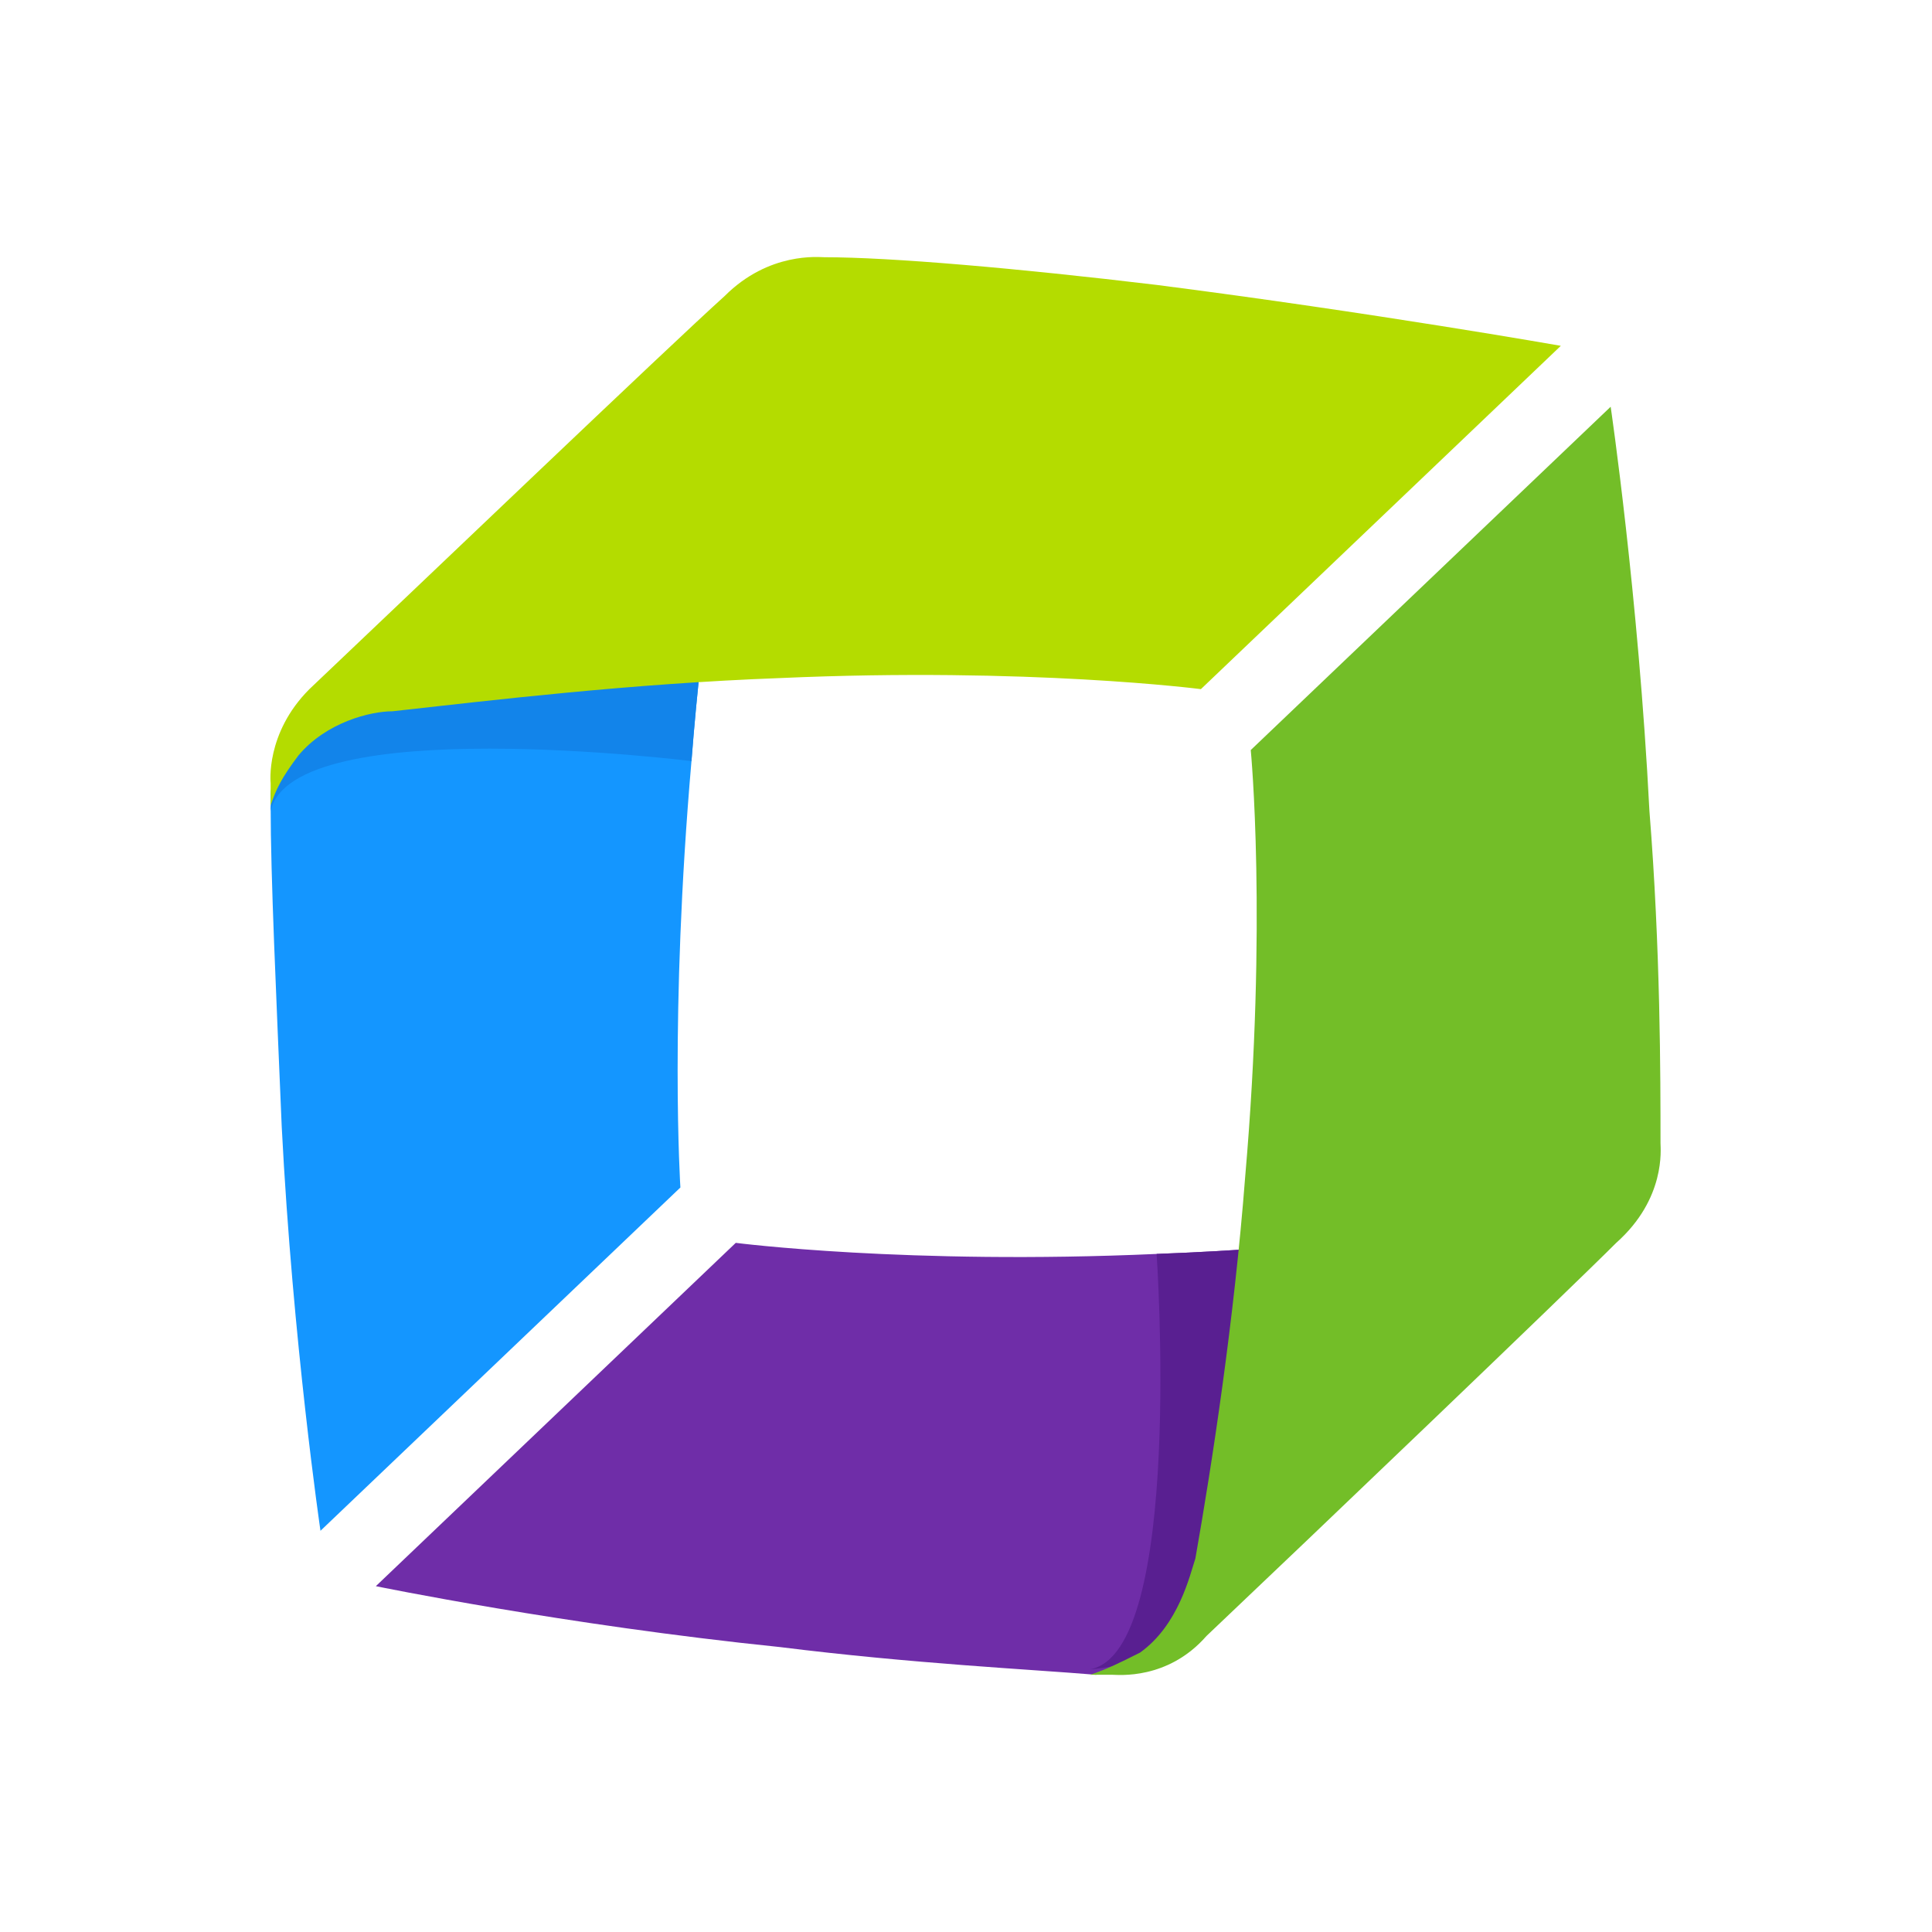
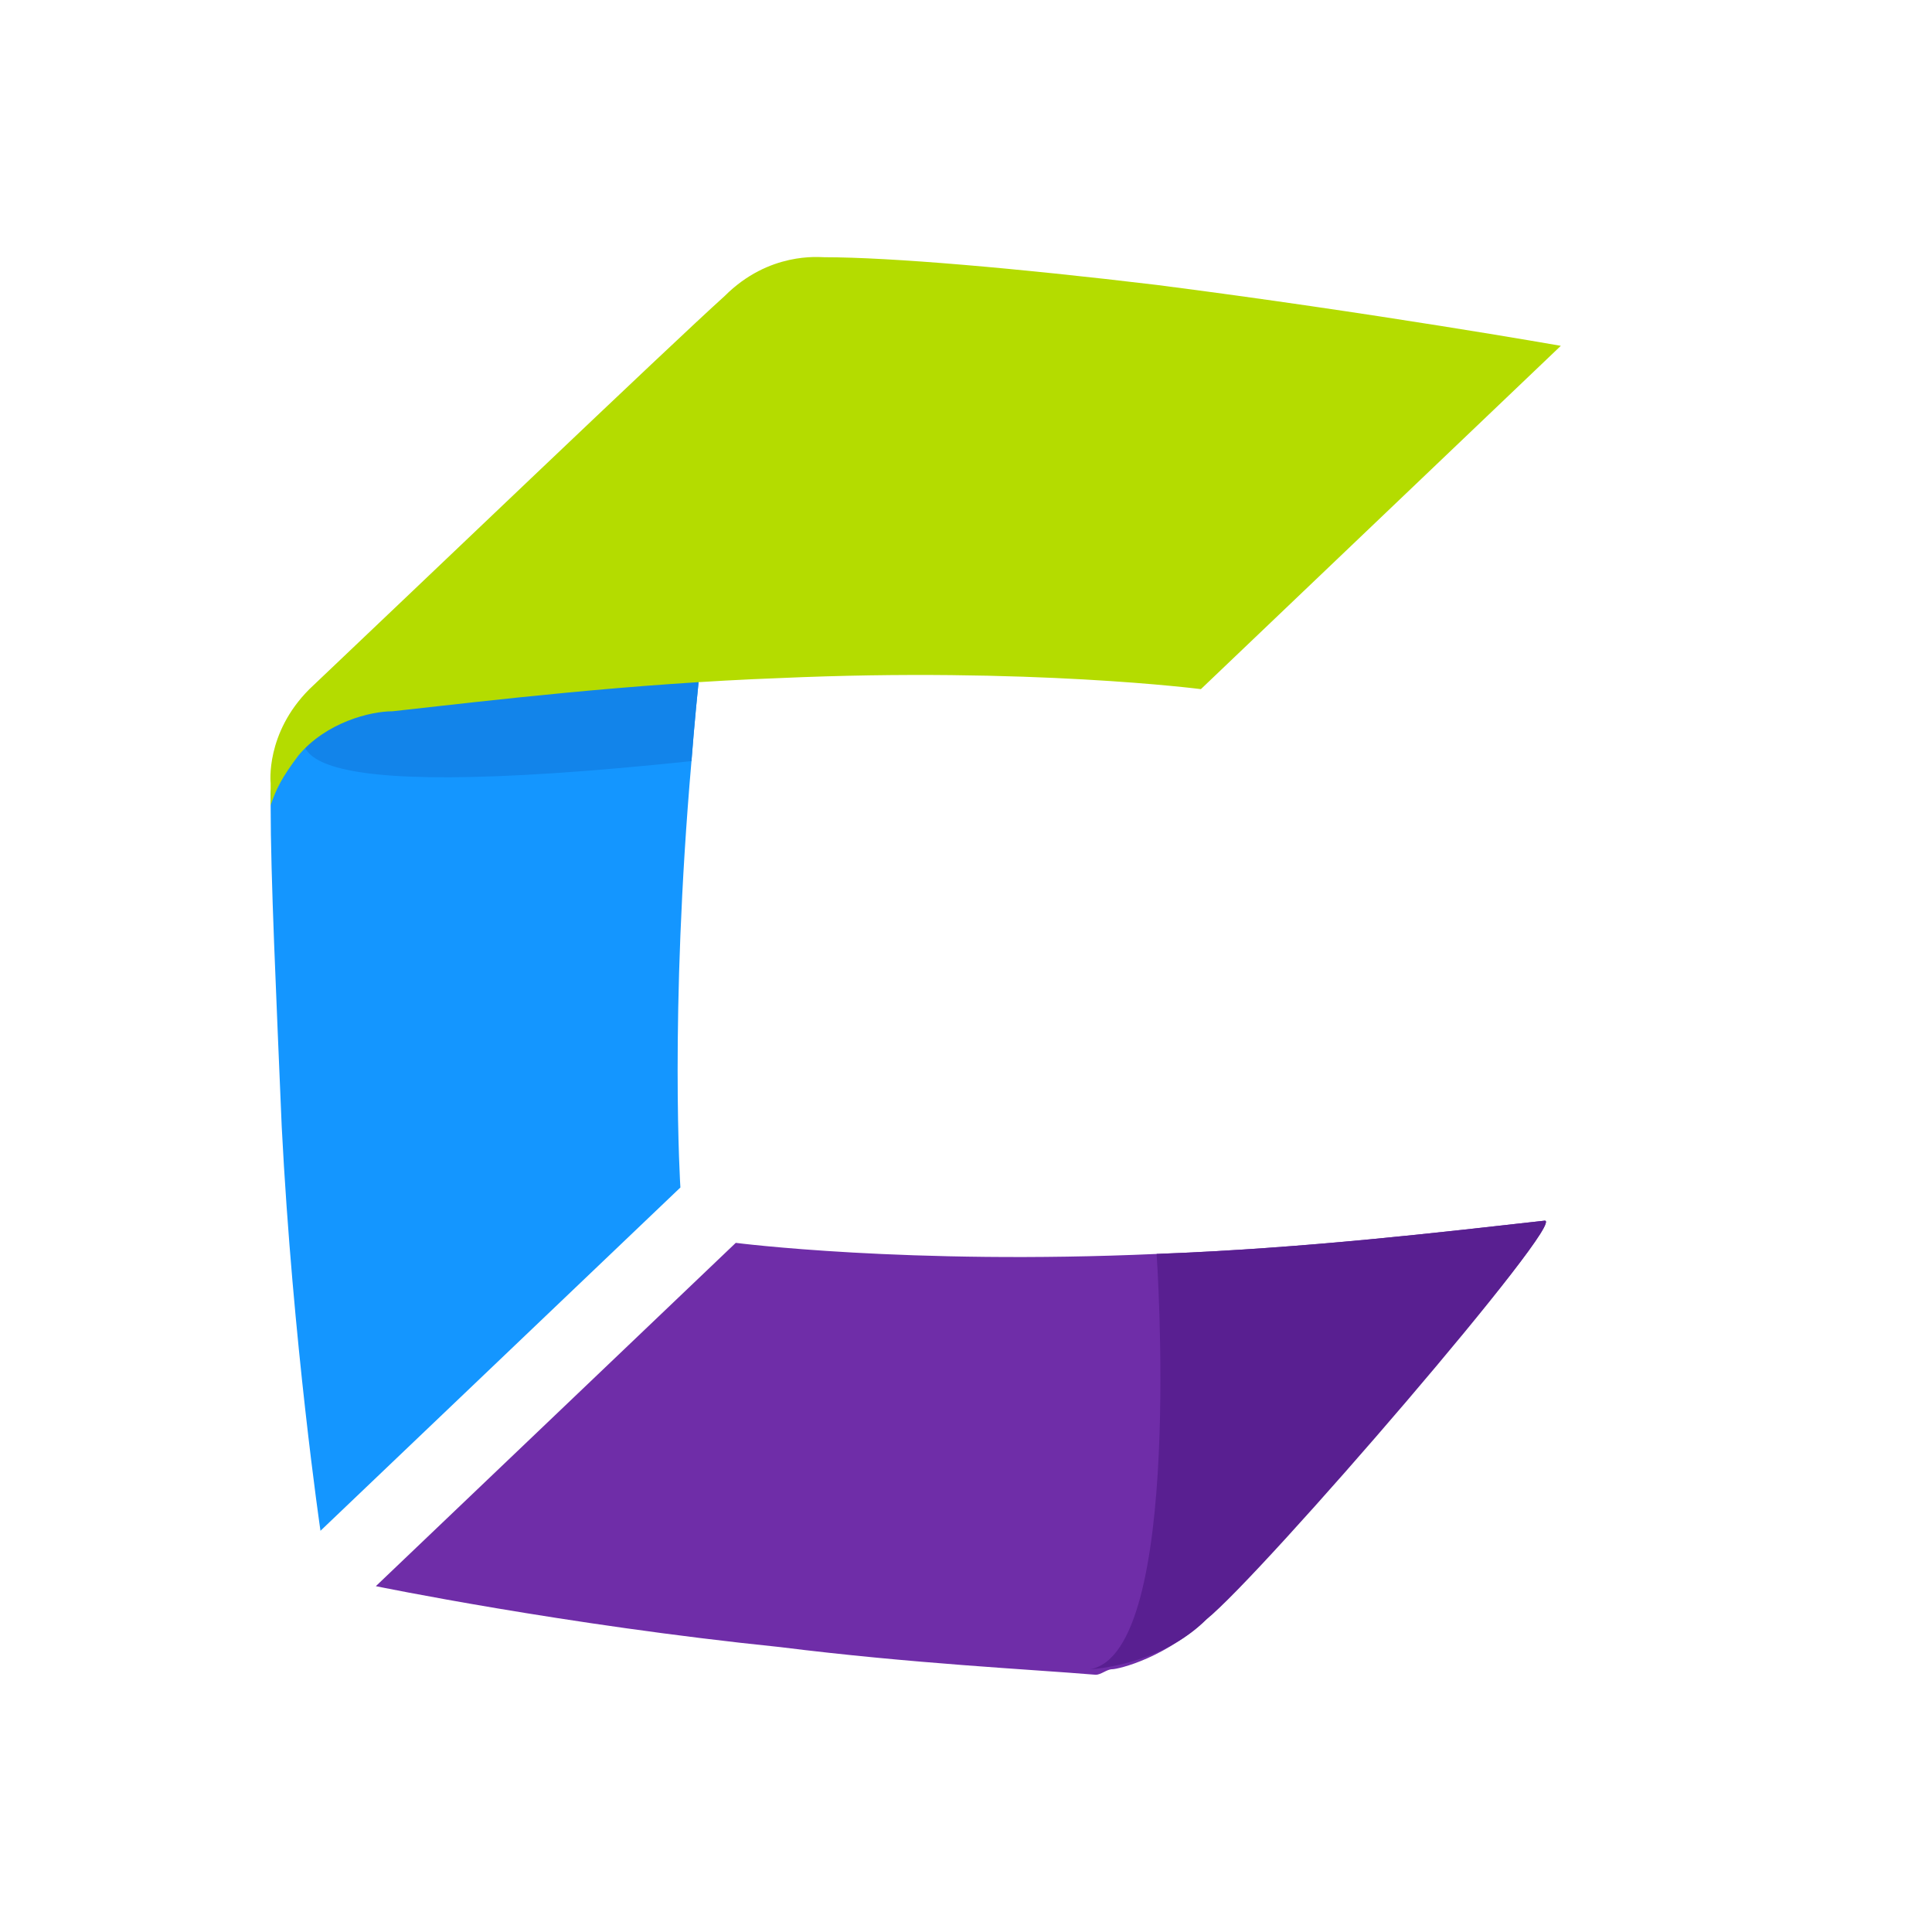
<svg xmlns="http://www.w3.org/2000/svg" width="1090" height="1090" viewBox="0 0 1090 1090" fill="none">
  <path d="M418.232 213.851C408.86 266.959 396.364 348.184 390.116 429.408C377.62 573.112 383.868 669.957 383.868 669.957L180.807 863.645C180.807 863.645 165.187 757.429 158.939 635.593C155.815 560.616 152.691 495.012 152.691 454.4V448.152C152.691 445.028 155.815 420.036 180.807 391.92C212.047 360.68 421.356 195.107 418.232 213.851Z" fill="#1496FF" />
-   <path d="M418.232 213.848C408.86 266.956 396.364 348.18 390.116 429.405C390.116 429.405 165.187 401.288 152.691 457.521C152.691 454.397 155.815 423.157 183.931 395.04C212.047 366.924 421.356 195.104 418.232 213.848Z" fill="#1284EA" />
+   <path d="M418.232 213.848C408.86 266.956 396.364 348.18 390.116 429.405C152.691 454.397 155.815 423.157 183.931 395.04C212.047 366.924 421.356 195.104 418.232 213.848Z" fill="#1284EA" />
  <path d="M152.694 441.906V454.402C155.818 445.03 158.942 438.782 168.314 426.286C183.934 407.542 208.926 401.294 221.422 401.294C277.654 395.046 355.754 385.674 440.103 382.55C580.683 376.302 677.528 388.798 677.528 388.798L880.588 195.109C880.588 195.109 774.372 176.365 652.536 160.745C574.435 151.373 502.583 145.125 465.095 145.125C461.971 145.125 433.855 142.001 408.863 166.993C377.623 195.109 233.918 332.566 174.562 388.798C149.57 413.79 152.694 441.906 152.694 441.906Z" fill="#B4DC00" />
  <path d="M871.21 688.703C814.978 694.951 736.878 704.323 652.529 707.447C511.949 713.695 415.105 701.199 415.105 701.199L212.044 894.888C212.044 894.888 318.26 916.756 440.097 929.252C515.073 938.624 580.677 941.748 618.165 944.872C621.289 944.872 624.413 941.748 627.537 941.748C630.661 941.748 658.777 935.5 683.77 910.508C715.01 882.392 886.83 685.579 871.21 688.703Z" fill="#6F2DA8" />
  <path d="M871.223 688.702C814.99 694.95 736.89 704.322 652.542 707.446C652.542 707.446 668.162 932.375 615.054 941.747C618.178 941.747 655.666 938.623 680.658 913.631C711.898 888.639 886.843 685.578 871.223 688.702Z" fill="#591F91" />
-   <path d="M627.55 944.875H615.054C624.426 941.751 630.674 938.627 643.17 932.379C665.038 916.759 671.286 888.643 674.41 879.271C683.782 826.162 696.278 744.938 702.526 663.714C715.022 520.009 705.65 423.165 705.65 423.165L908.711 229.476C908.711 229.476 924.331 335.693 930.579 457.529C936.827 535.629 936.827 607.482 936.827 644.97C936.827 648.094 939.951 676.21 911.835 701.202C883.719 729.318 740.014 866.775 680.658 923.007C658.79 947.999 630.674 944.875 627.55 944.875Z" fill="#73BE28" />
</svg>